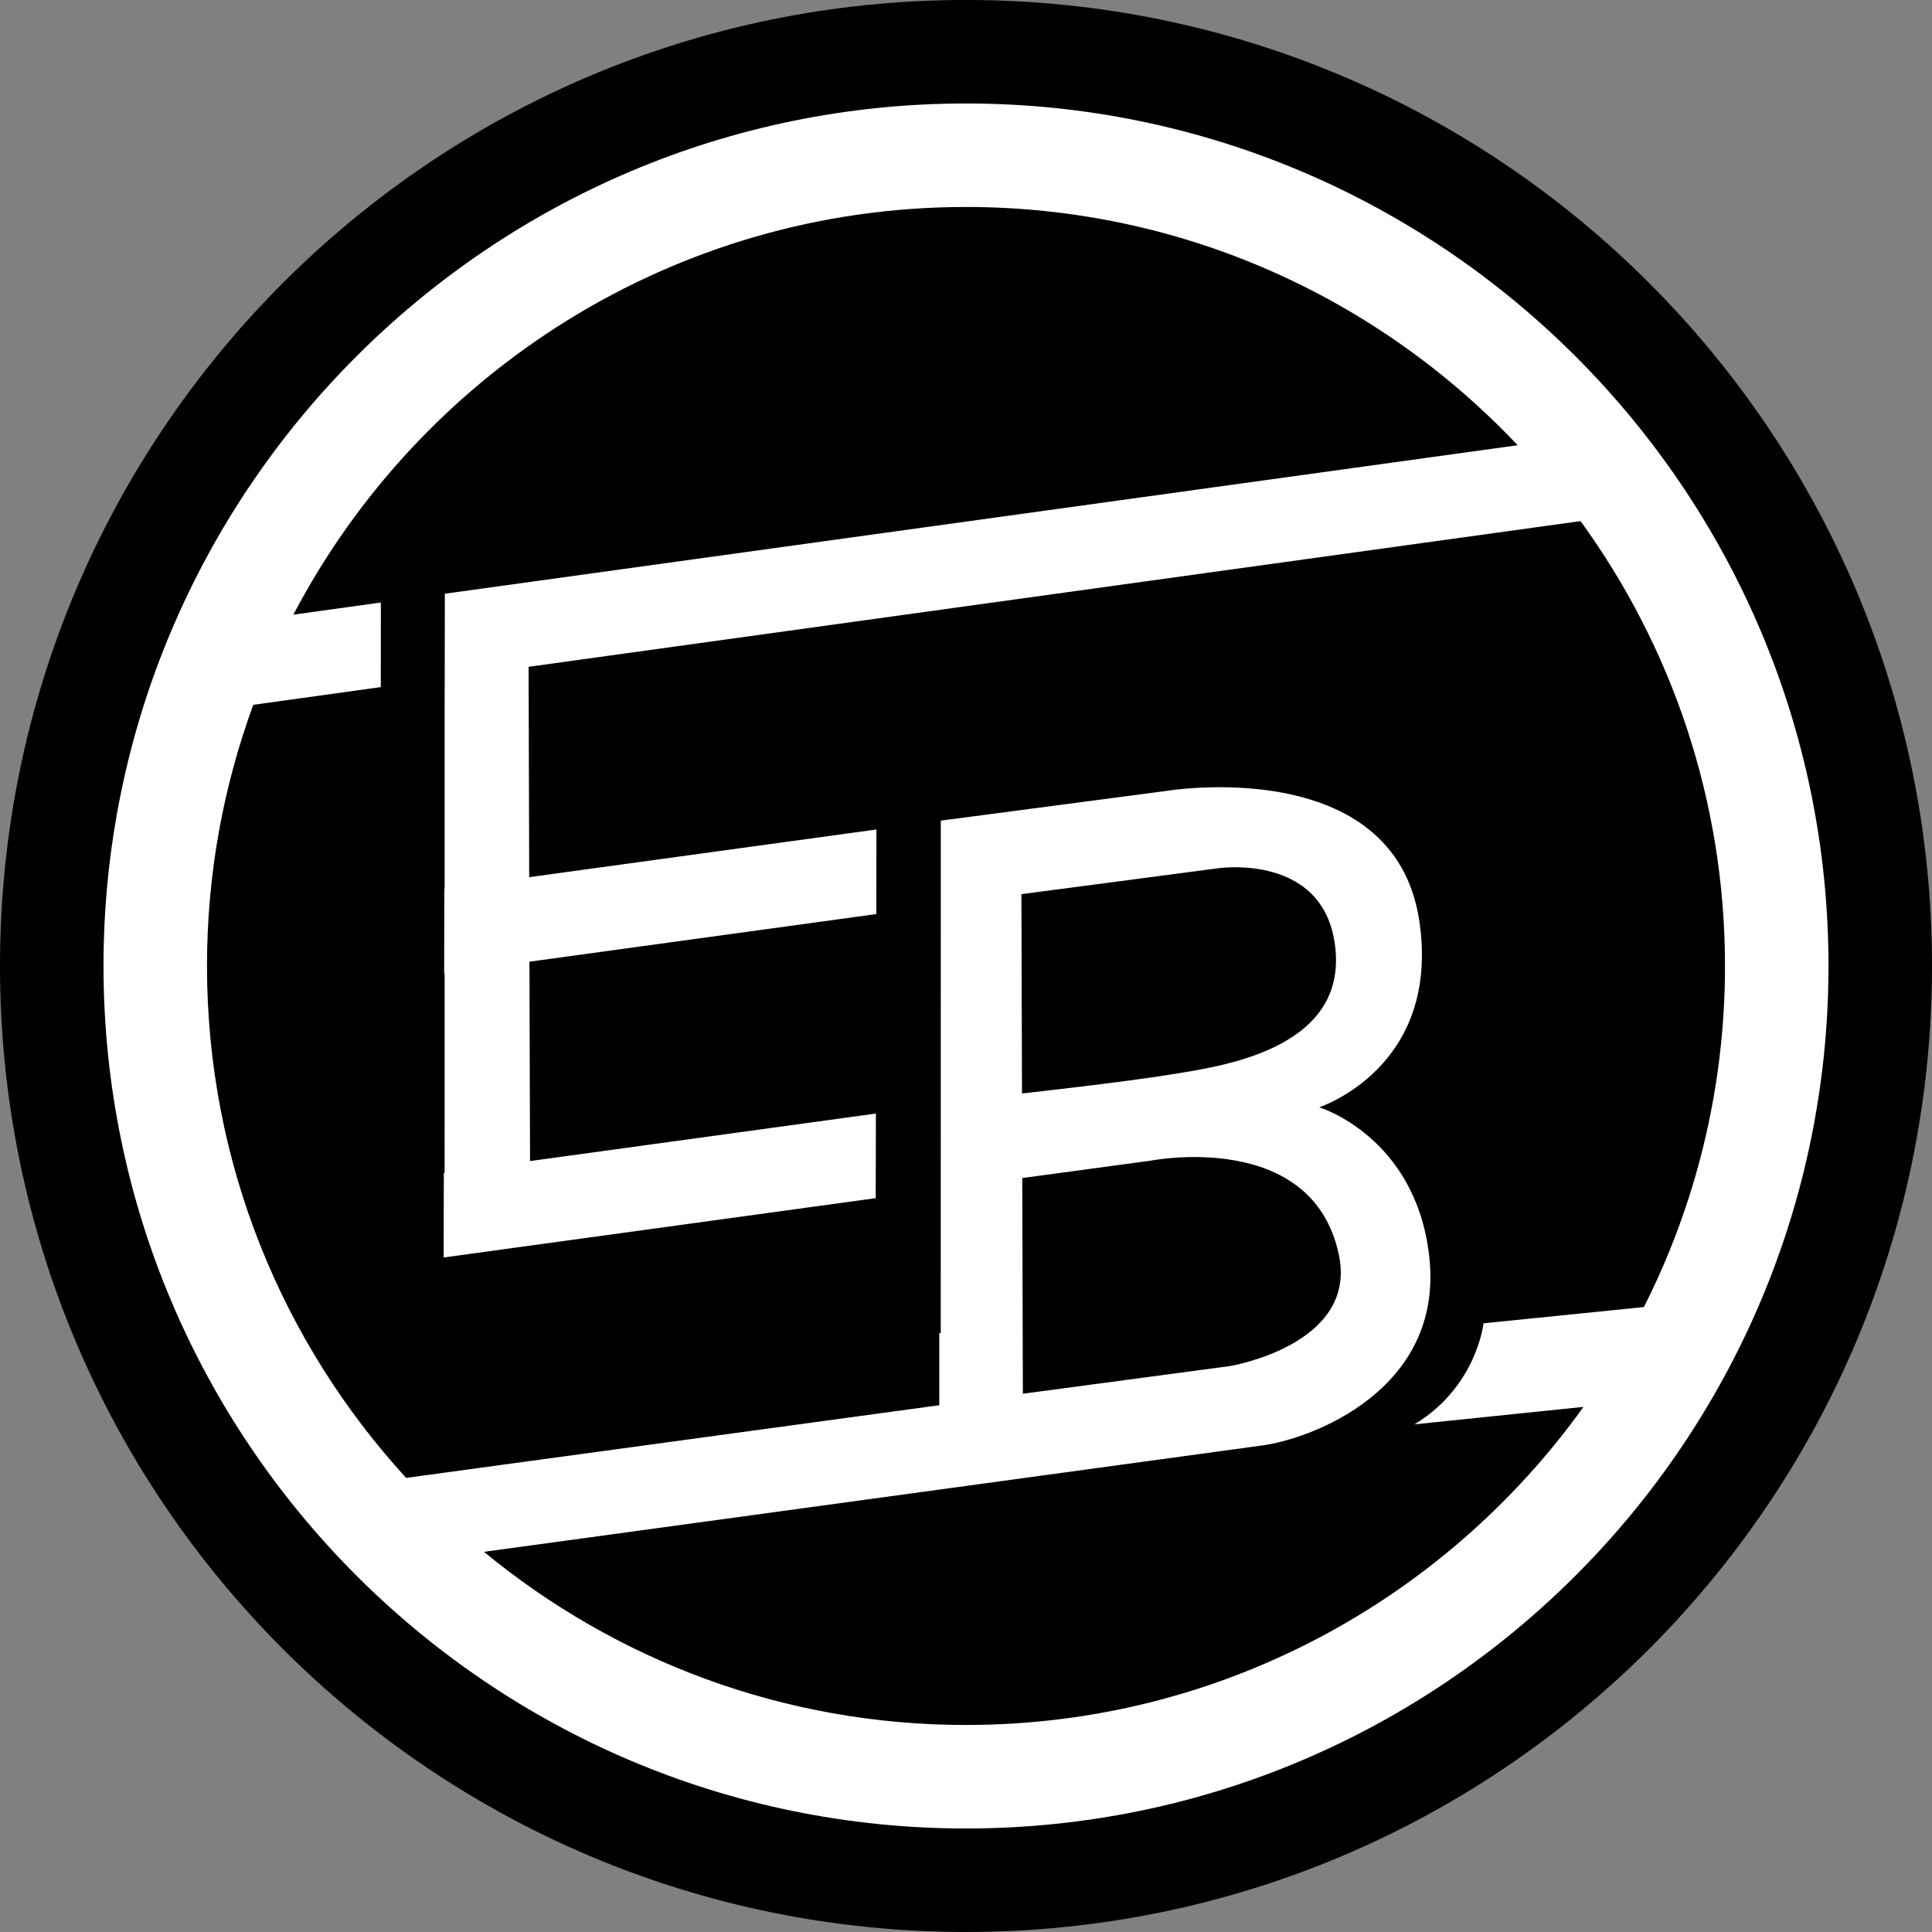
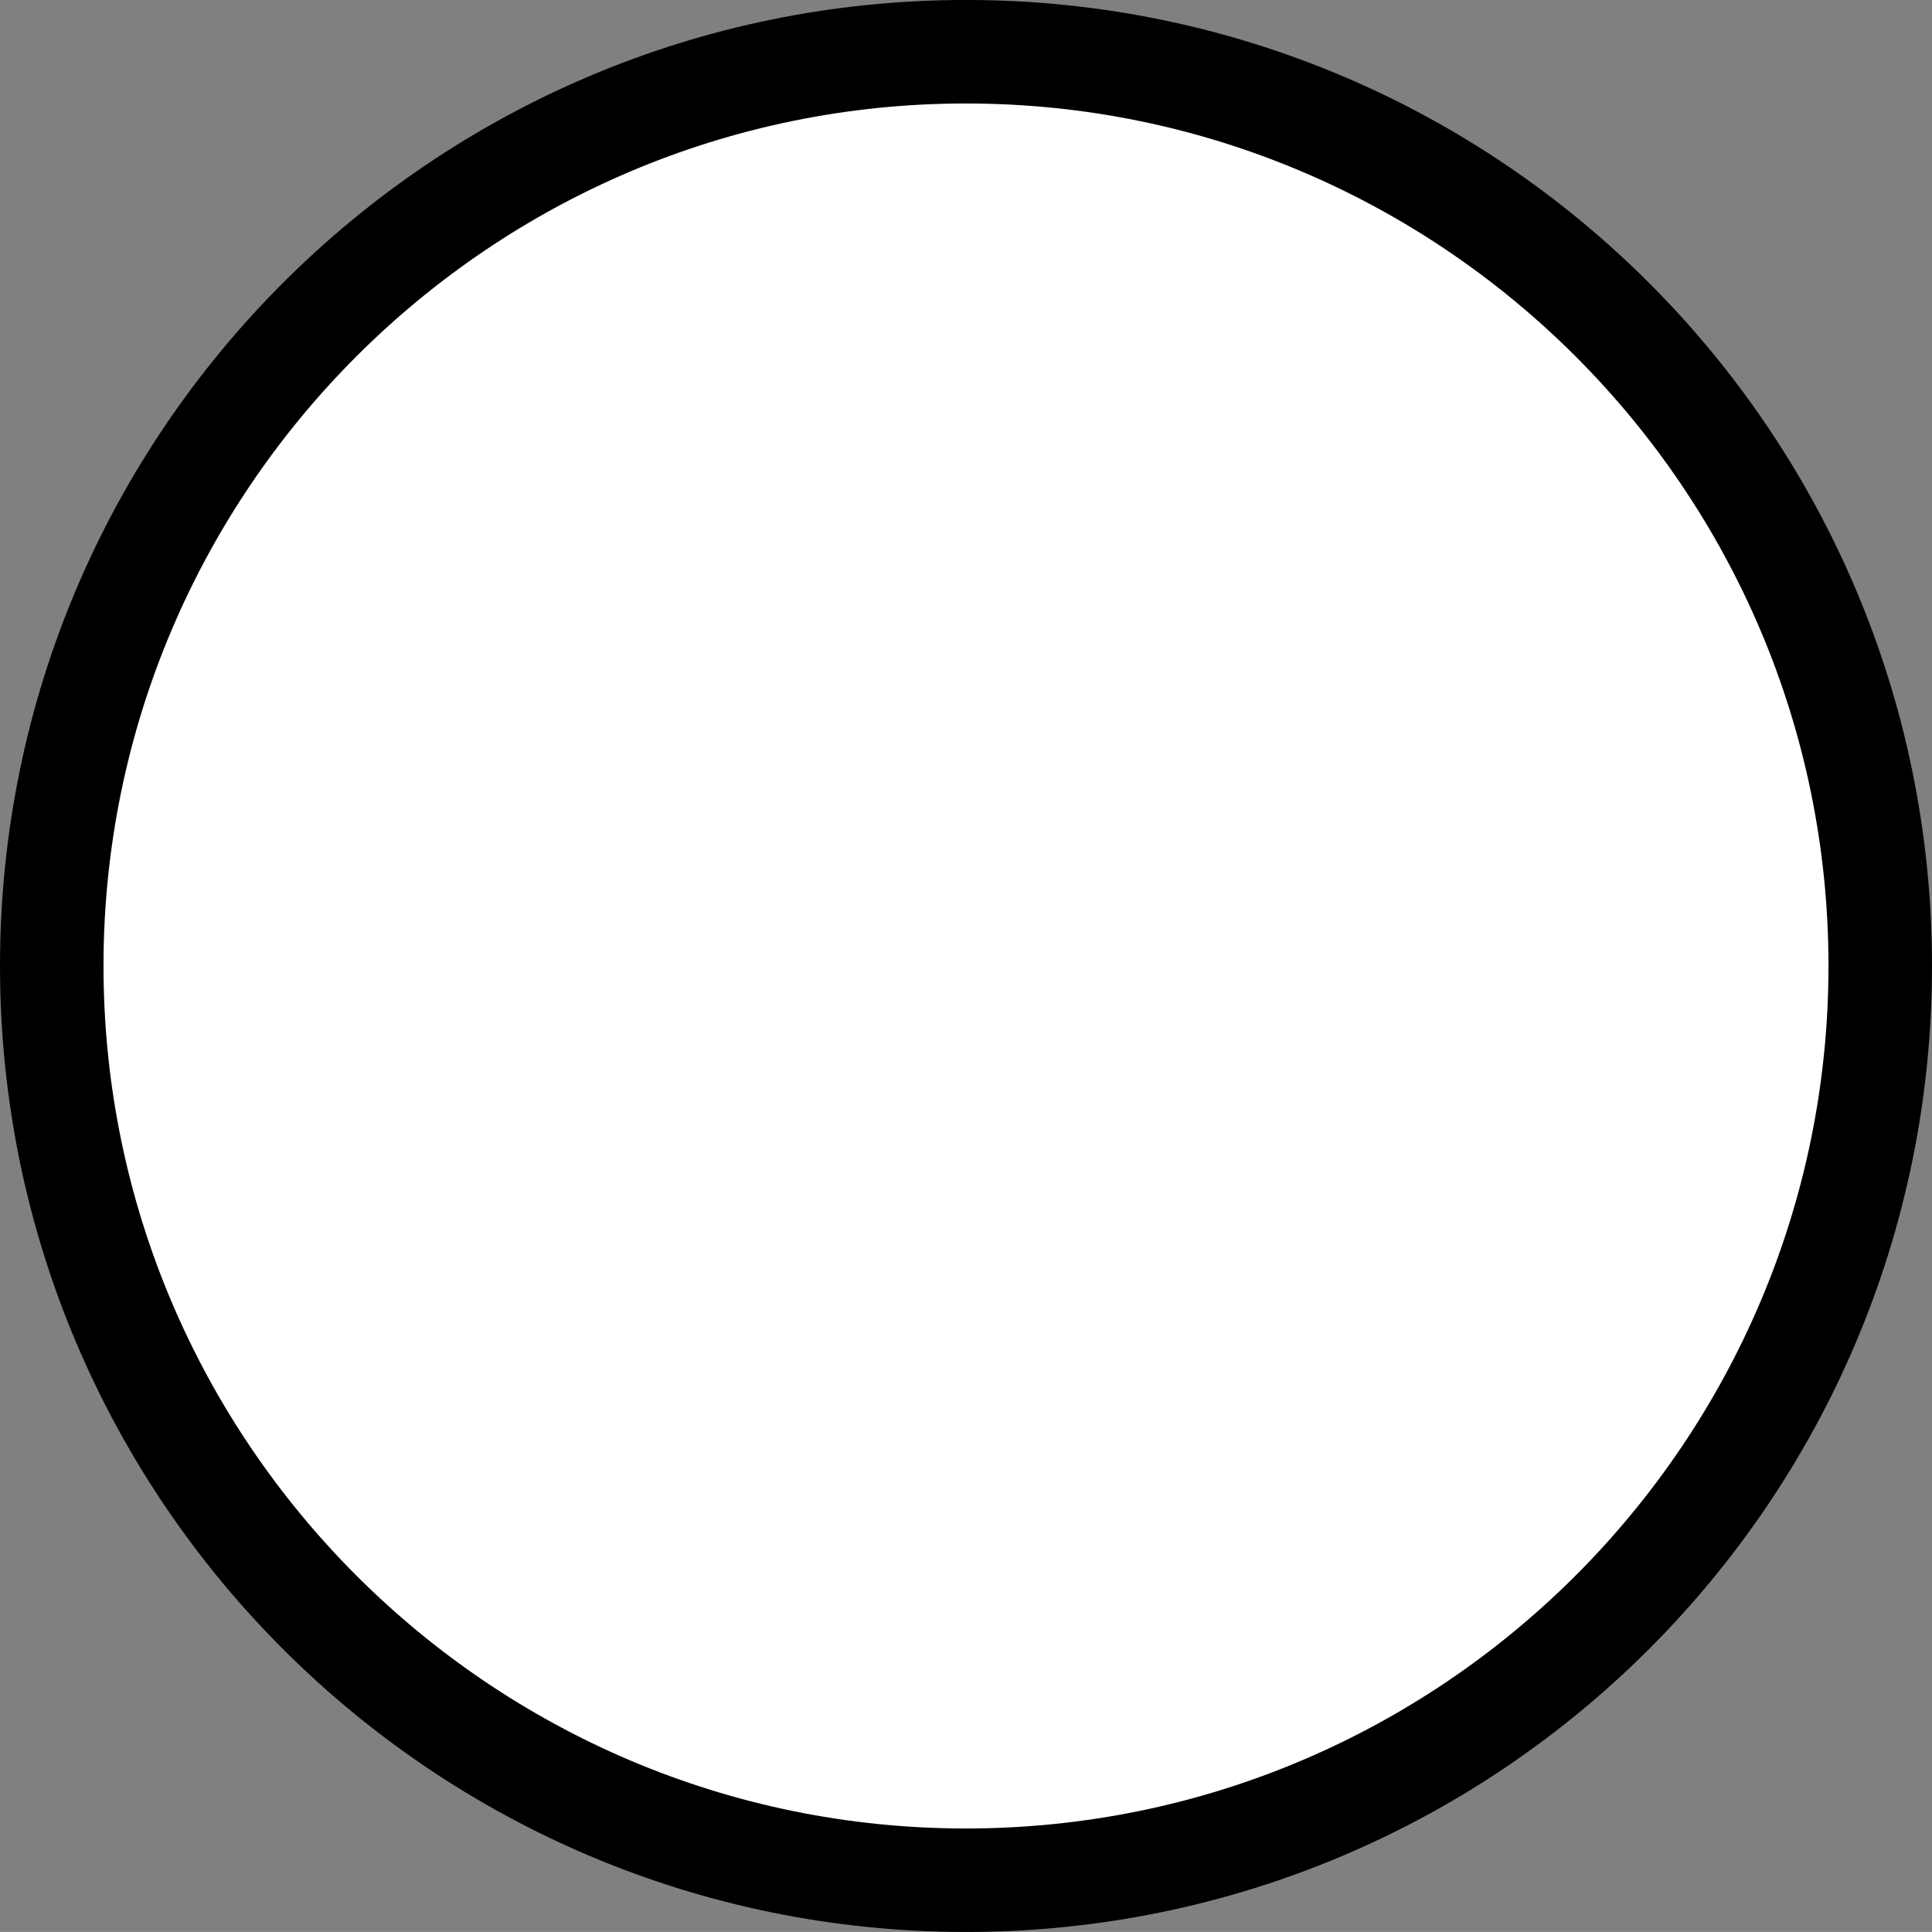
<svg xmlns="http://www.w3.org/2000/svg" width="563.27pt" height="563.26pt" viewBox="0 0 563.27 563.26" version="1.1">
  <rect x="0" y="0" width="563.27" height="563.26" fill="#808080" stroke="none" />
  <defs>
    <clipPath id="clip1">
-       <path d="M 0 0 L 563.27 0 L 563.27 563.262 L 0 563.262 Z M 0 0 " />
+       <path d="M 0 0 L 563.27 0 L 563.27 563.262 L 0 563.262 M 0 0 " />
    </clipPath>
  </defs>
  <g id="surface1">
    <g clip-path="url(#clip1)" clip-rule="nonzero">
      <path style=" stroke:none;fill-rule:nonzero;fill:rgb(0%,0%,0%);fill-opacity:1;" d="M 281.633 563.262 C 437.176 563.262 563.27 437.168 563.27 281.629 C 563.27 126.086 437.176 -0.008 281.633 -0.008 C 126.094 -0.008 0 126.086 0 281.629 C 0 437.168 126.094 563.262 281.633 563.262 " />
    </g>
    <path style=" stroke:none;fill-rule:nonzero;fill:rgb(100%,100%,100%);fill-opacity:1;" d="M 30.176 281.629 C 30.176 142.973 142.977 30.168 281.633 30.168 C 420.289 30.168 533.09 142.973 533.09 281.629 C 533.09 420.285 420.289 533.09 281.633 533.09 C 142.977 533.09 30.176 420.285 30.176 281.629 " />
-     <path style=" stroke:none;fill-rule:nonzero;fill:rgb(0%,0%,0%);fill-opacity:1;" d="M 389.402 277.316 C 387.02 248.25 354.953 253.16 354.953 253.16 L 297.789 260.688 L 297.961 318.805 C 297.961 318.805 328.574 315.398 341.508 313.238 C 354.438 311.086 391.797 306.535 389.402 277.316 M 335.516 338.387 L 298.035 343.453 L 298.215 406.34 L 358.547 398.281 C 358.547 398.281 395.805 392.141 390.359 365.926 C 382.699 329.047 335.516 338.387 335.516 338.387 M 412.391 415.262 L 461.652 410.176 C 421.473 466.277 355.754 502.914 281.633 502.914 C 228.316 502.914 179.34 483.957 141.094 452.43 L 367.906 421.43 C 382.219 419.57 421.016 405.203 416.703 366.406 C 412.809 331.352 384.609 322.82 384.609 322.82 C 384.609 322.82 420.055 311.324 413.832 268.695 C 406.621 219.367 339.832 230.617 339.832 230.617 L 274.281 239.254 L 274.273 388.676 L 273.844 388.676 L 273.844 409.688 L 118.406 430.879 C 82.367 391.496 60.348 339.09 60.348 281.629 C 60.348 254.887 65.121 229.234 73.852 205.484 L 111.031 200.32 L 111.035 175.66 L 85.535 179.199 C 122.551 108.613 196.559 60.344 281.633 60.344 C 344.93 60.344 402.094 87.062 442.465 129.805 L 129.695 173.098 L 129.637 204.992 L 129.633 259.117 L 129.539 259.133 L 129.496 283.793 L 129.633 283.777 L 129.625 341.922 L 129.395 341.953 L 129.348 366.617 L 255.316 349.32 L 255.363 324.656 L 154.531 338.504 L 154.359 280.379 L 255.48 266.496 L 255.523 241.832 L 154.289 255.734 L 154.109 194.406 L 460.809 151.926 C 487.277 188.398 502.918 233.219 502.918 281.629 C 502.918 317.371 494.391 351.152 479.277 381.07 L 432.508 385.805 C 432.508 385.805 430.594 404.242 412.391 415.262 " />
  </g>
</svg>